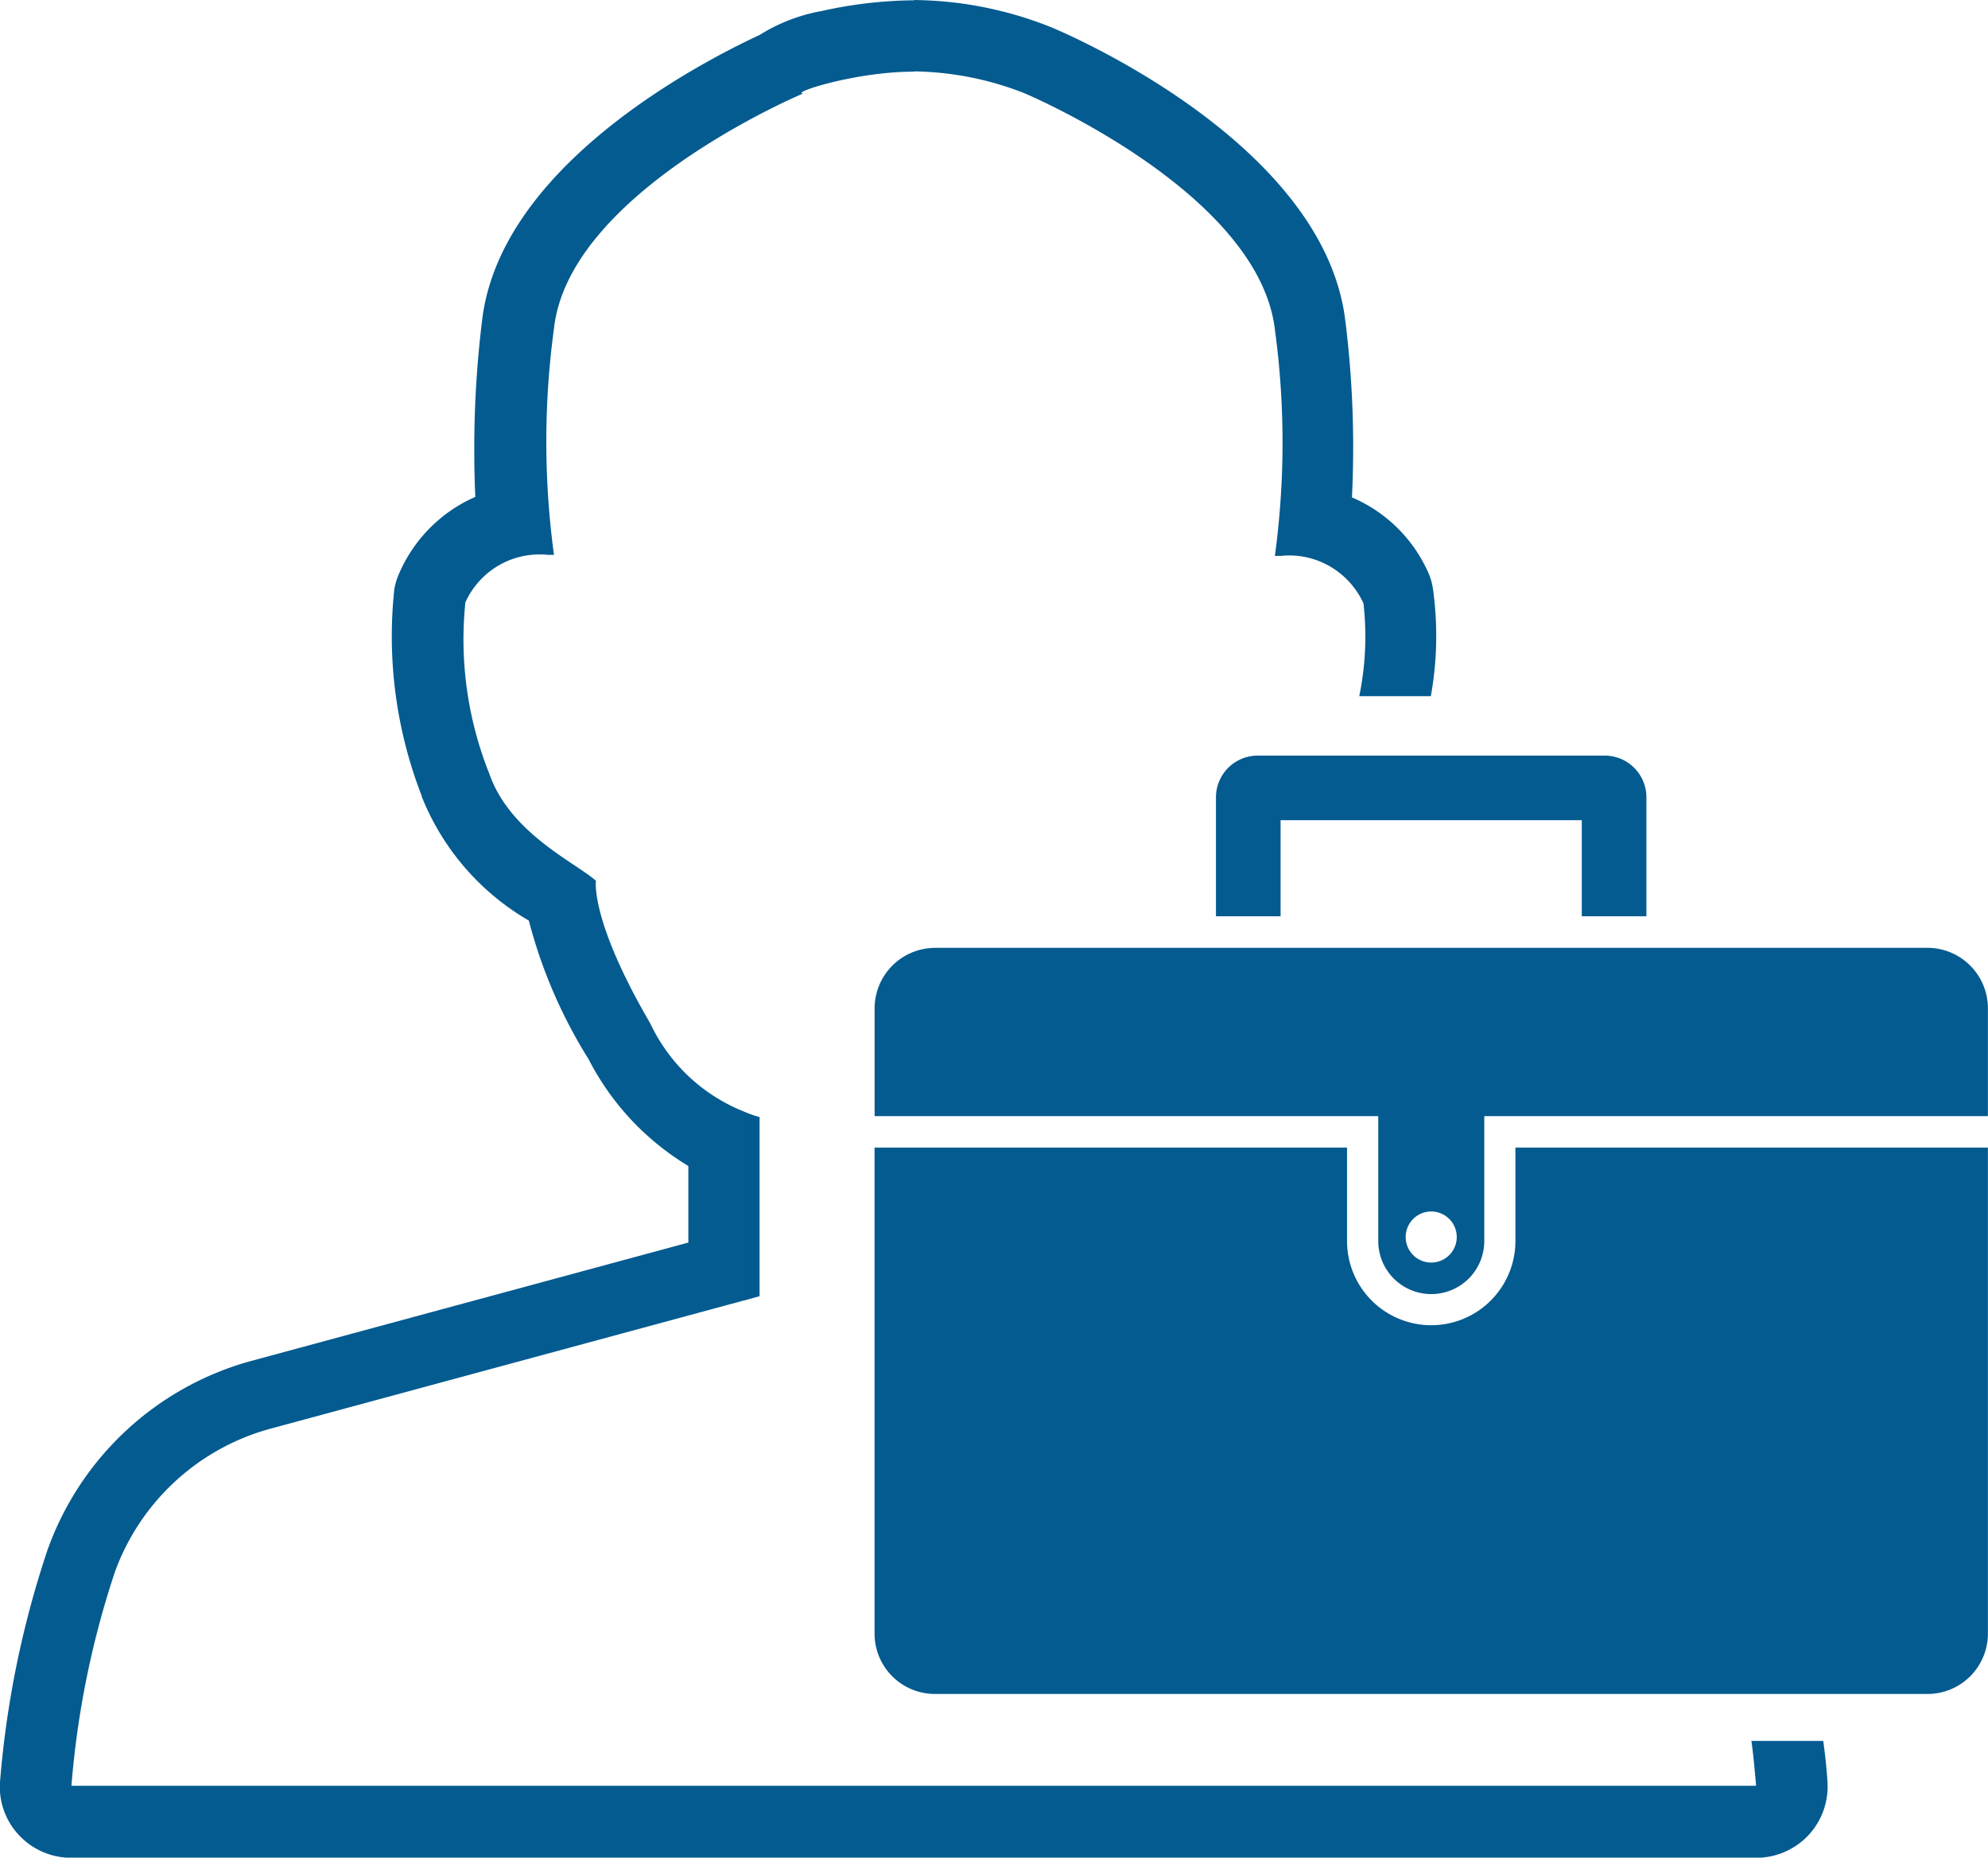
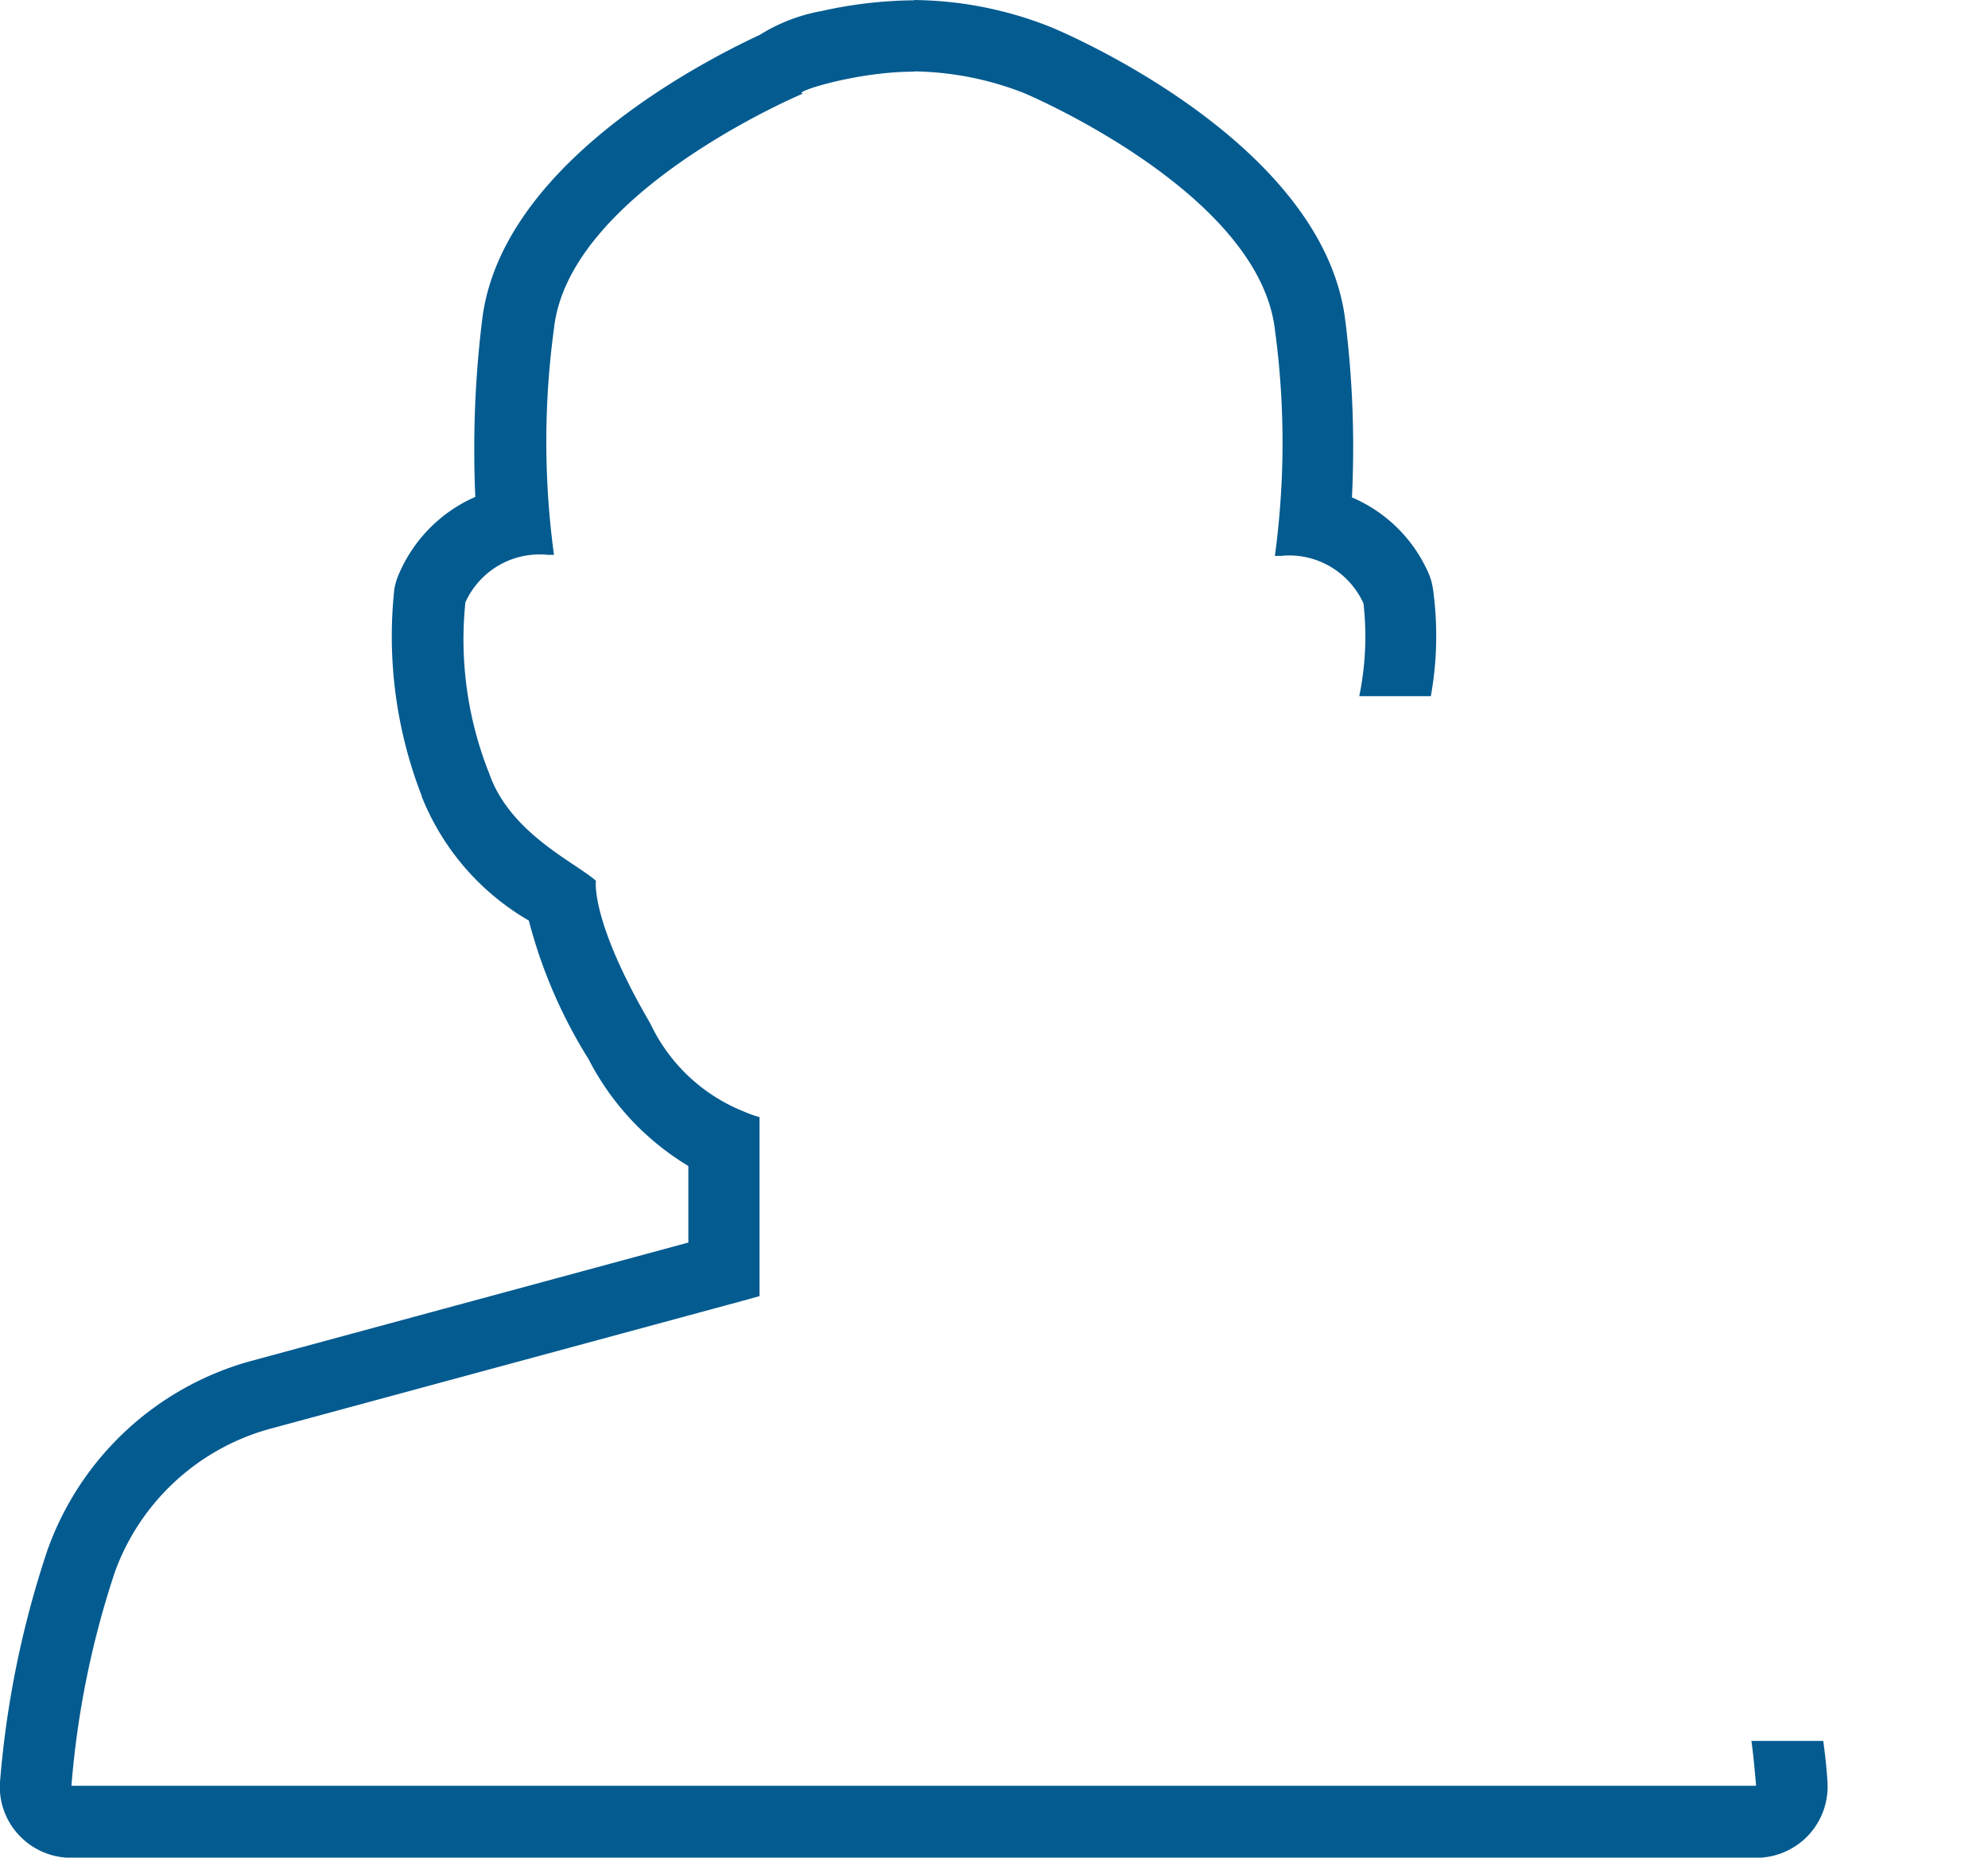
<svg xmlns="http://www.w3.org/2000/svg" width="60" height="56.052" viewBox="0 0 60 56.052">
  <g id="icon_agency" data-name="icon agency" transform="translate(363.866 -247.56)">
-     <path id="Path_45491" data-name="Path 45491" d="M-296.9,288.209v14.667a1.822,1.822,0,0,1-1.818,1.818h-29.966a1.822,1.822,0,0,1-1.818-1.818V288.208h14.26v2.816a2.541,2.541,0,0,0,2.538,2.544,2.542,2.542,0,0,0,2.544-2.539v-2.822H-296.9Zm-22.044-11.829h10.48a1.257,1.257,0,0,1,1.257,1.256v3.592h-1.95v-2.9h-9.091v2.9h-1.95v-3.591a1.26,1.26,0,0,1,1.257-1.257Zm-9.74,5.8h29.966A1.826,1.826,0,0,1-296.9,284v3.259h-15.2v3.769a1.6,1.6,0,0,1-1.6,1.6,1.6,1.6,0,0,1-1.6-1.6h0v-3.77h-15.2V284a1.826,1.826,0,0,1,1.818-1.818Zm14.982,7.956a.77.77,0,0,1,.771.771.77.77,0,0,1-.771.77.77.77,0,0,1-.77-.77.77.77,0,0,1,.77-.771Z" transform="translate(-6.969 -6.02)" fill="#035b90" fill-rule="evenodd" />
    <path id="Path_51424" data-name="Path 51424" d="M-308.838,300.091h-2.168c.063.451.1.9.142,1.353h-50.846a27.285,27.285,0,0,1,1.313-6.456,6.933,6.933,0,0,1,4.628-4.3l14.343-3.884.483-.135v-5.4a3.517,3.517,0,0,1-.483-.174,5.287,5.287,0,0,1-2.816-2.658c-1.82-3.117-1.638-4.3-1.638-4.3-.609-.546-2.595-1.432-3.22-3.236a10.908,10.908,0,0,1-.72-5.166,2.465,2.465,0,0,1,1.021-1.123,2.464,2.464,0,0,1,1.479-.309h.174a25.352,25.352,0,0,1,0-6.835c.459-4.13,7.524-7.089,7.524-7.089-.419,0,1.543-.657,3.339-.657v-.008a9.42,9.42,0,0,1,3.331.657s7.065,2.967,7.563,7.128a25.352,25.352,0,0,1,0,6.835h.182a2.436,2.436,0,0,1,1.479.316,2.473,2.473,0,0,1,1.013,1.116,8.894,8.894,0,0,1-.127,2.8h2.16a10.249,10.249,0,0,0,.071-3.188,1.911,1.911,0,0,0-.158-.562,4.418,4.418,0,0,0-2.294-2.247,30.78,30.78,0,0,0-.2-5.332c-.625-5.214-8.006-8.489-8.853-8.845a11.387,11.387,0,0,0-4.169-.831v.008a13.191,13.191,0,0,0-2.785.324,5.271,5.271,0,0,0-1.867.72c-1.867.87-7.824,3.971-8.378,8.607a31.742,31.742,0,0,0-.237,3.869c0,.49.008.973.032,1.464a4.446,4.446,0,0,0-2.278,2.263,2.055,2.055,0,0,0-.166.514,13.288,13.288,0,0,0,.831,6.258h-.008a7.567,7.567,0,0,0,3.236,3.75,14.949,14.949,0,0,0,1.8,4.177,8.055,8.055,0,0,0,3.014,3.228v2.31l-13.236,3.584a9.073,9.073,0,0,0-6.108,5.7,29.428,29.428,0,0,0-1.432,7.009,2.121,2.121,0,0,0,.585,1.6,2.155,2.155,0,0,0,1.559.672h50.862a2.16,2.16,0,0,0,1.566-.672,2.152,2.152,0,0,0,.585-1.6C-308.735,300.922-308.783,300.5-308.838,300.091Z" transform="translate(0 0)" fill="#035b90" fill-rule="evenodd" />
-     <path id="Path_51425" data-name="Path 51425" d="M-335.017,290.124v5.4l-.483.135v-5.7A3.514,3.514,0,0,0-335.017,290.124Z" transform="translate(-5.925 -8.854)" fill="#035b90" fill-rule="evenodd" opacity="0.53" />
  </g>
</svg>